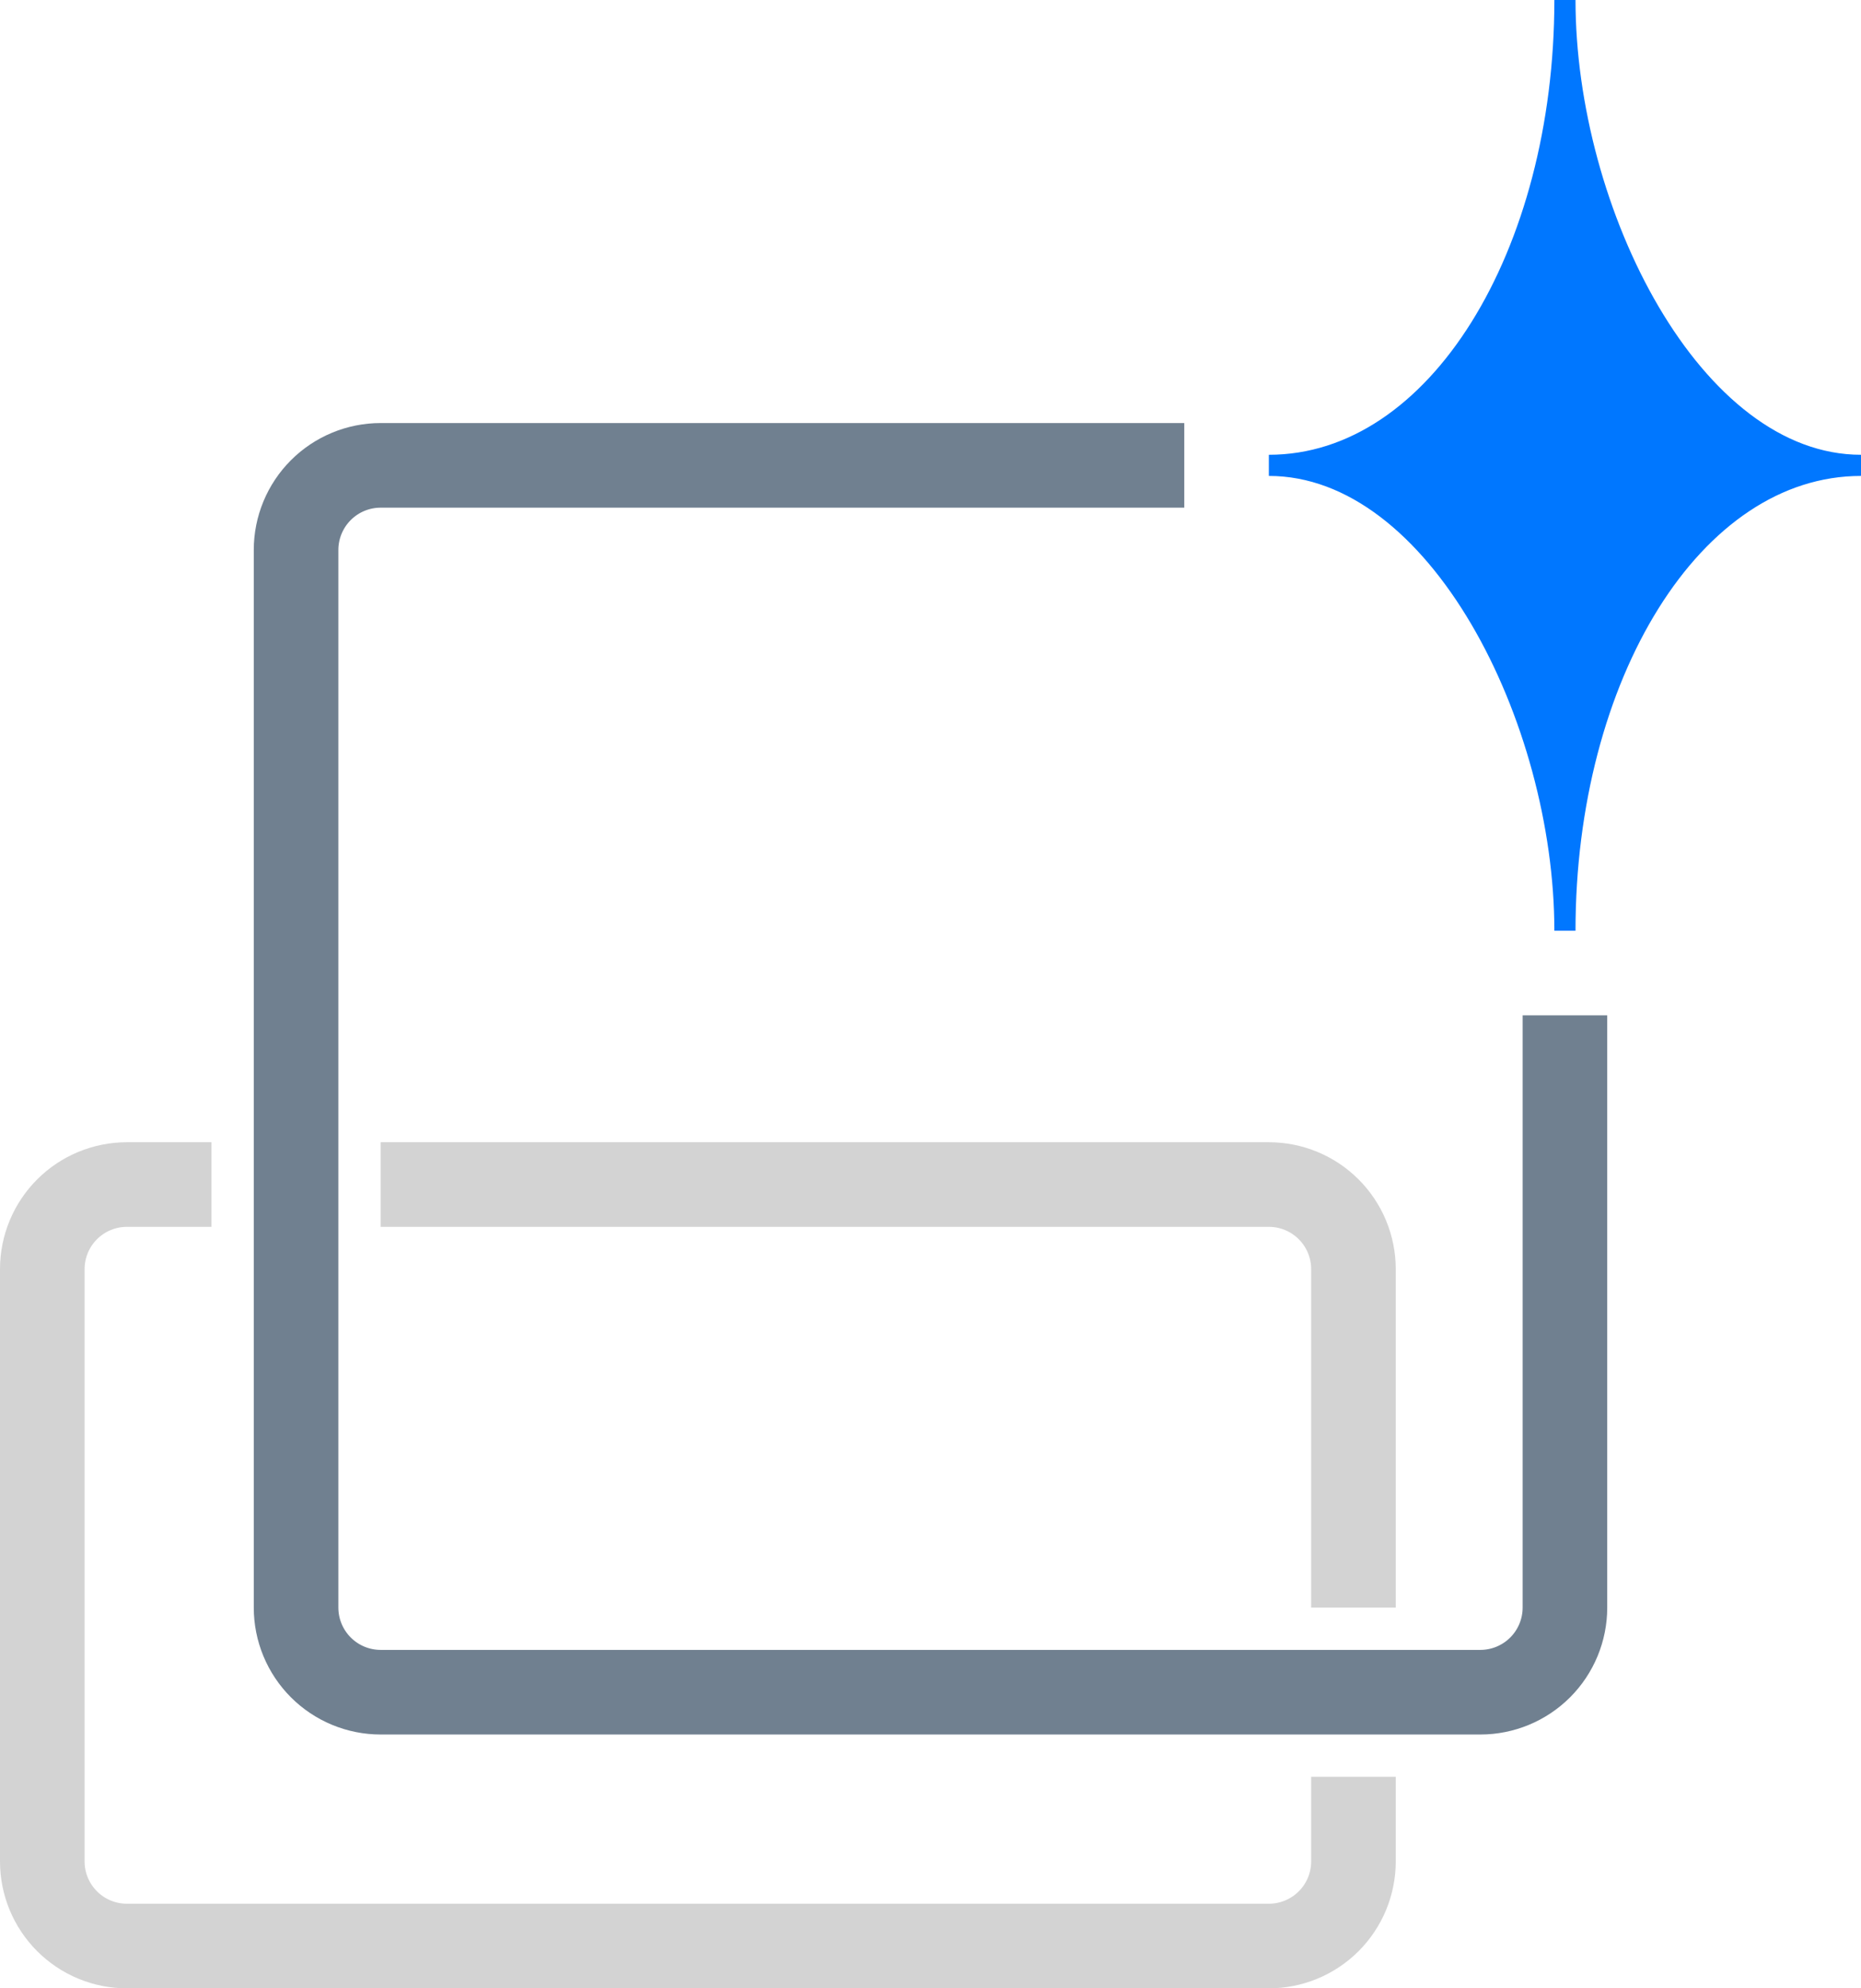
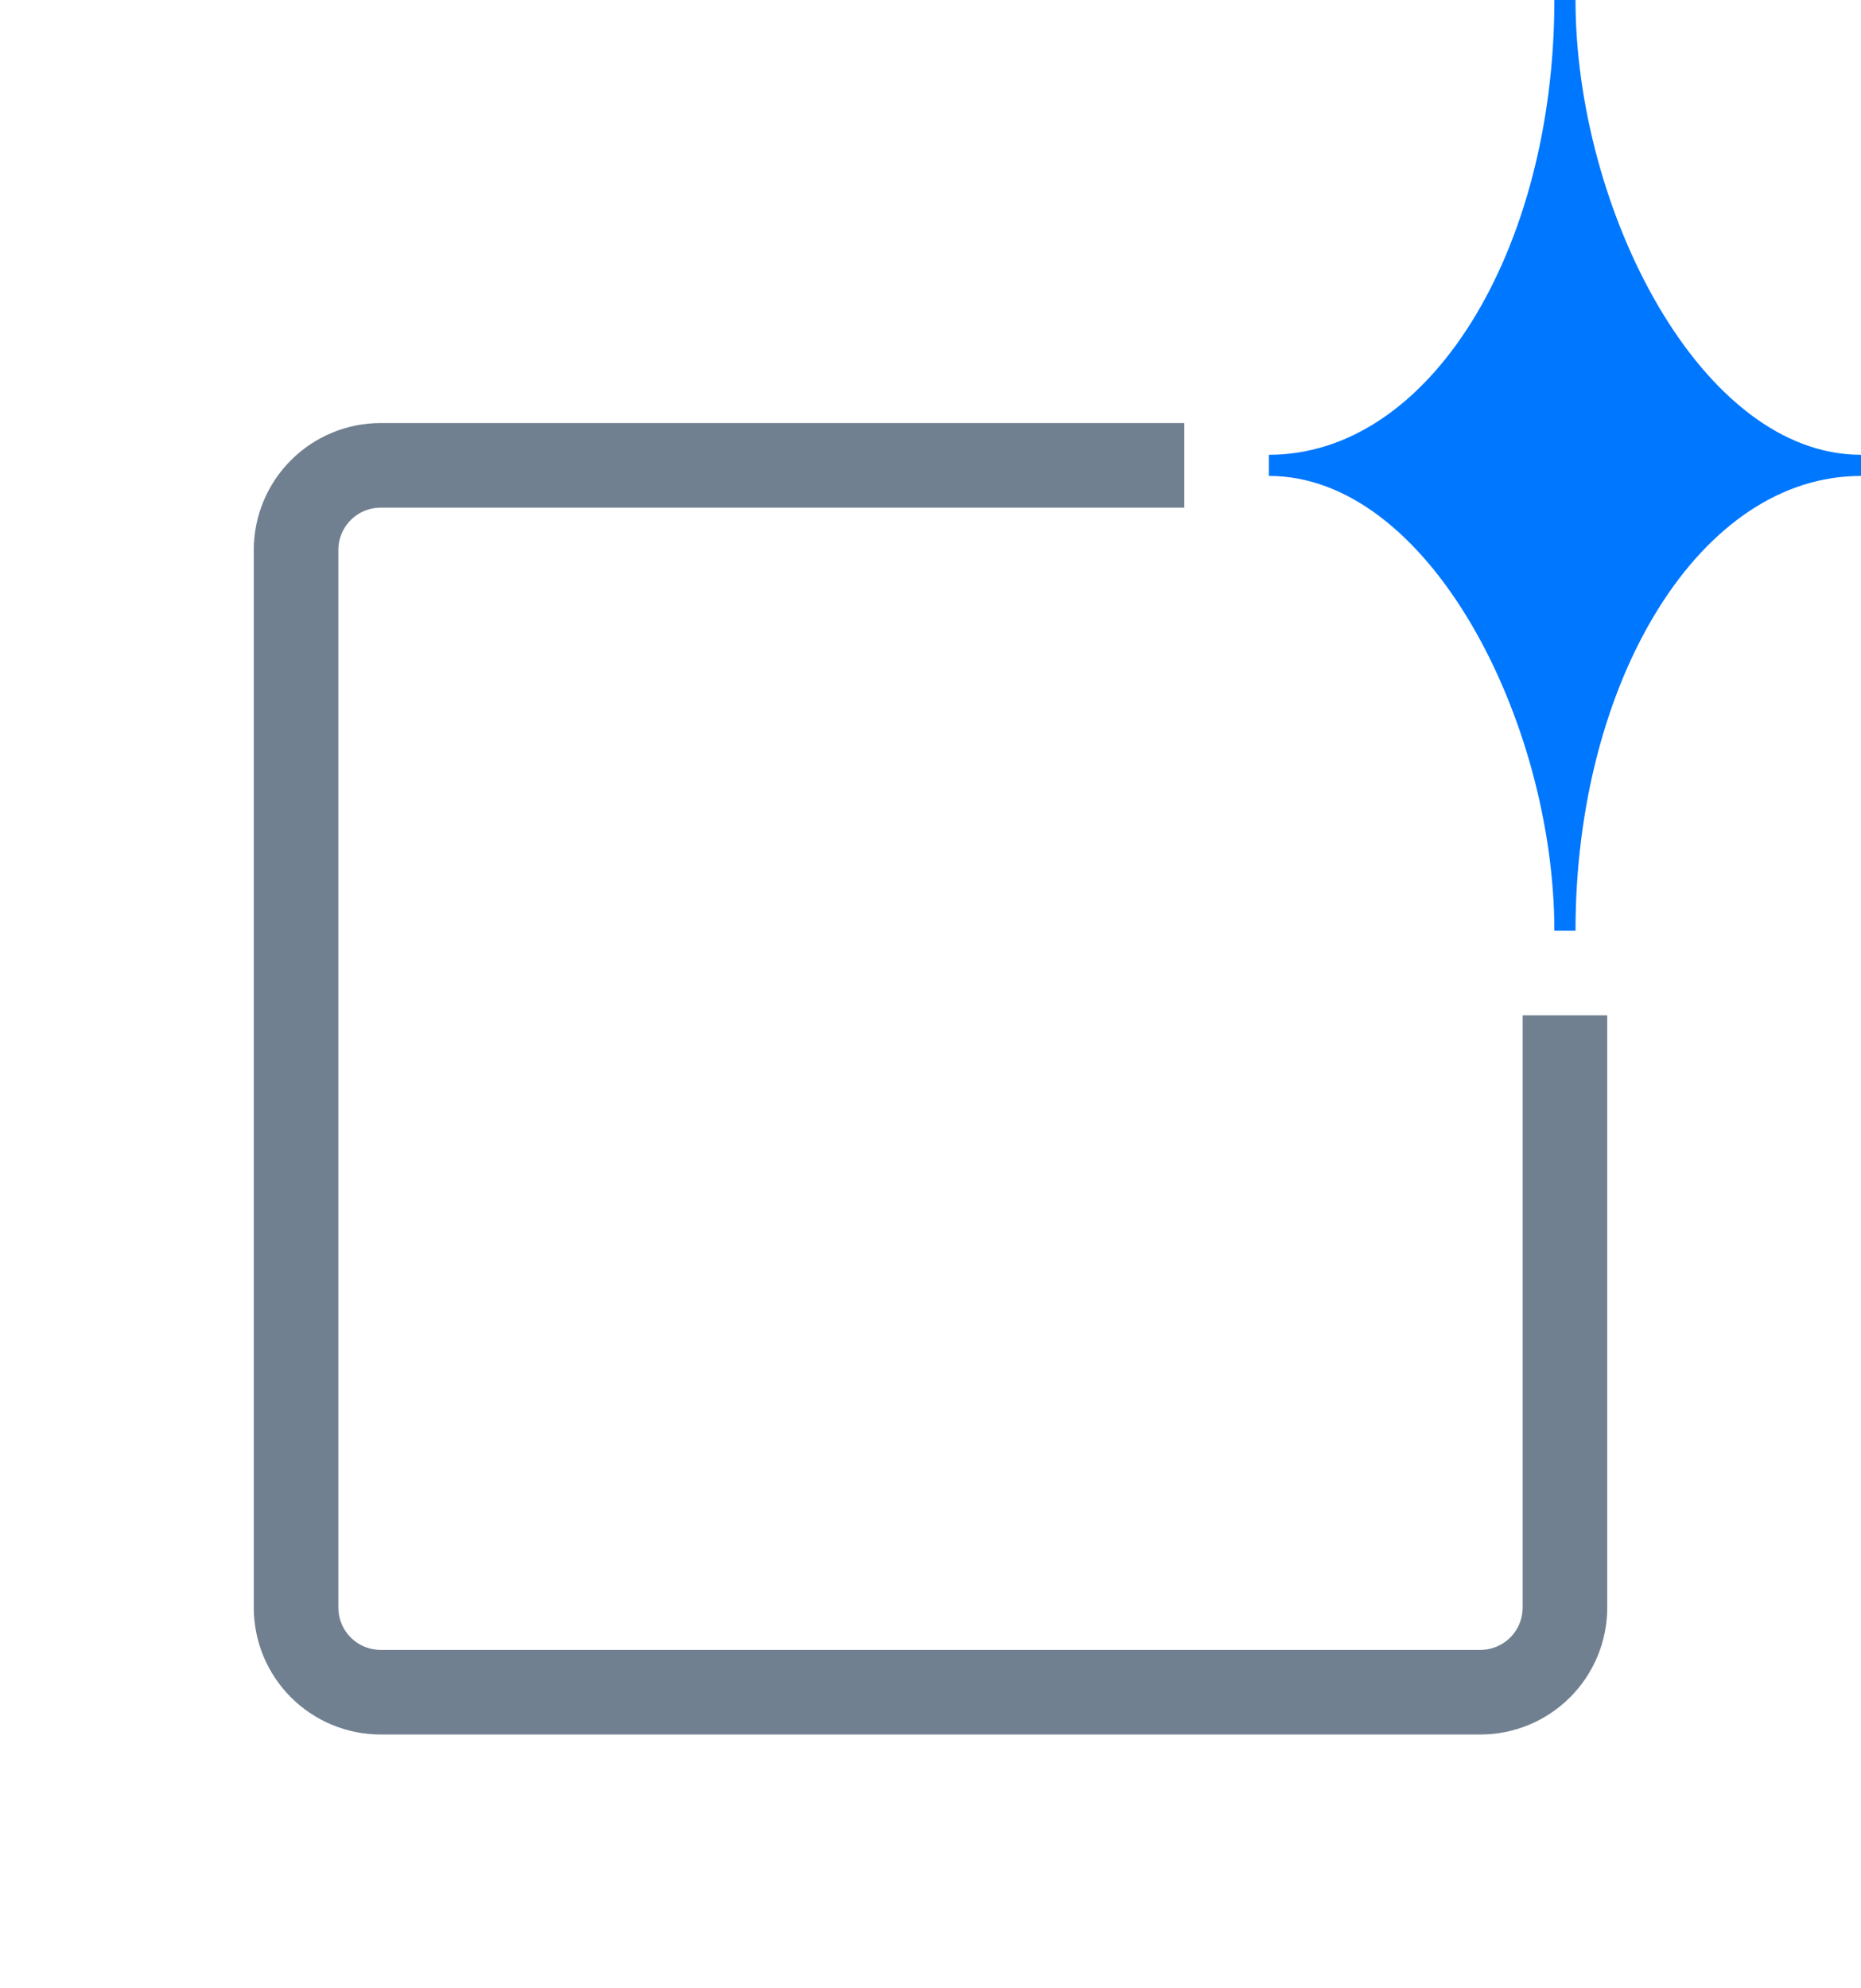
<svg xmlns="http://www.w3.org/2000/svg" width="440" height="470" viewBox="0 0 440 470" fill="none">
-   <path d="M50 280H30C27.374 280 24.773 280.517 22.346 281.522C19.92 282.527 17.715 284.001 15.858 285.858C14.001 287.715 12.527 289.92 11.522 292.346C10.517 294.773 10 297.374 10 300V440C10 442.626 10.517 445.227 11.522 447.654C12.527 450.08 14.001 452.285 15.858 454.142C17.715 455.999 19.92 457.473 22.346 458.478C24.773 459.483 27.374 460 30 460H300C305.304 460 310.391 457.893 314.142 454.142C317.893 450.391 320 445.304 320 440V420M320 380V300C320 297.374 319.483 294.773 318.478 292.346C317.473 289.92 315.999 287.715 314.142 285.858C312.285 284.001 310.08 282.527 307.654 281.522C305.227 280.517 302.626 280 300 280H90" stroke="#D3D3D3" stroke-width="20" />
  <path d="M280 110H90C84.696 110 79.609 112.107 75.858 115.858C72.107 119.609 70 124.696 70 130V380C70 382.626 70.517 385.227 71.522 387.654C72.528 390.08 74.001 392.285 75.858 394.142C77.715 395.999 79.92 397.473 82.346 398.478C84.773 399.483 87.374 400 90 400H350C355.304 400 360.391 397.893 364.142 394.142C367.893 390.391 370 385.304 370 380V240" stroke="#708090" stroke-width="20" />
  <path d="M370 0C370 60 340 110 300 110C340 110 370 170 370 220C370 160 400 110 440 110C400 110 370 50 370 0Z" fill="#0077FF" stroke="#0077FF" stroke-width="5" />
</svg>